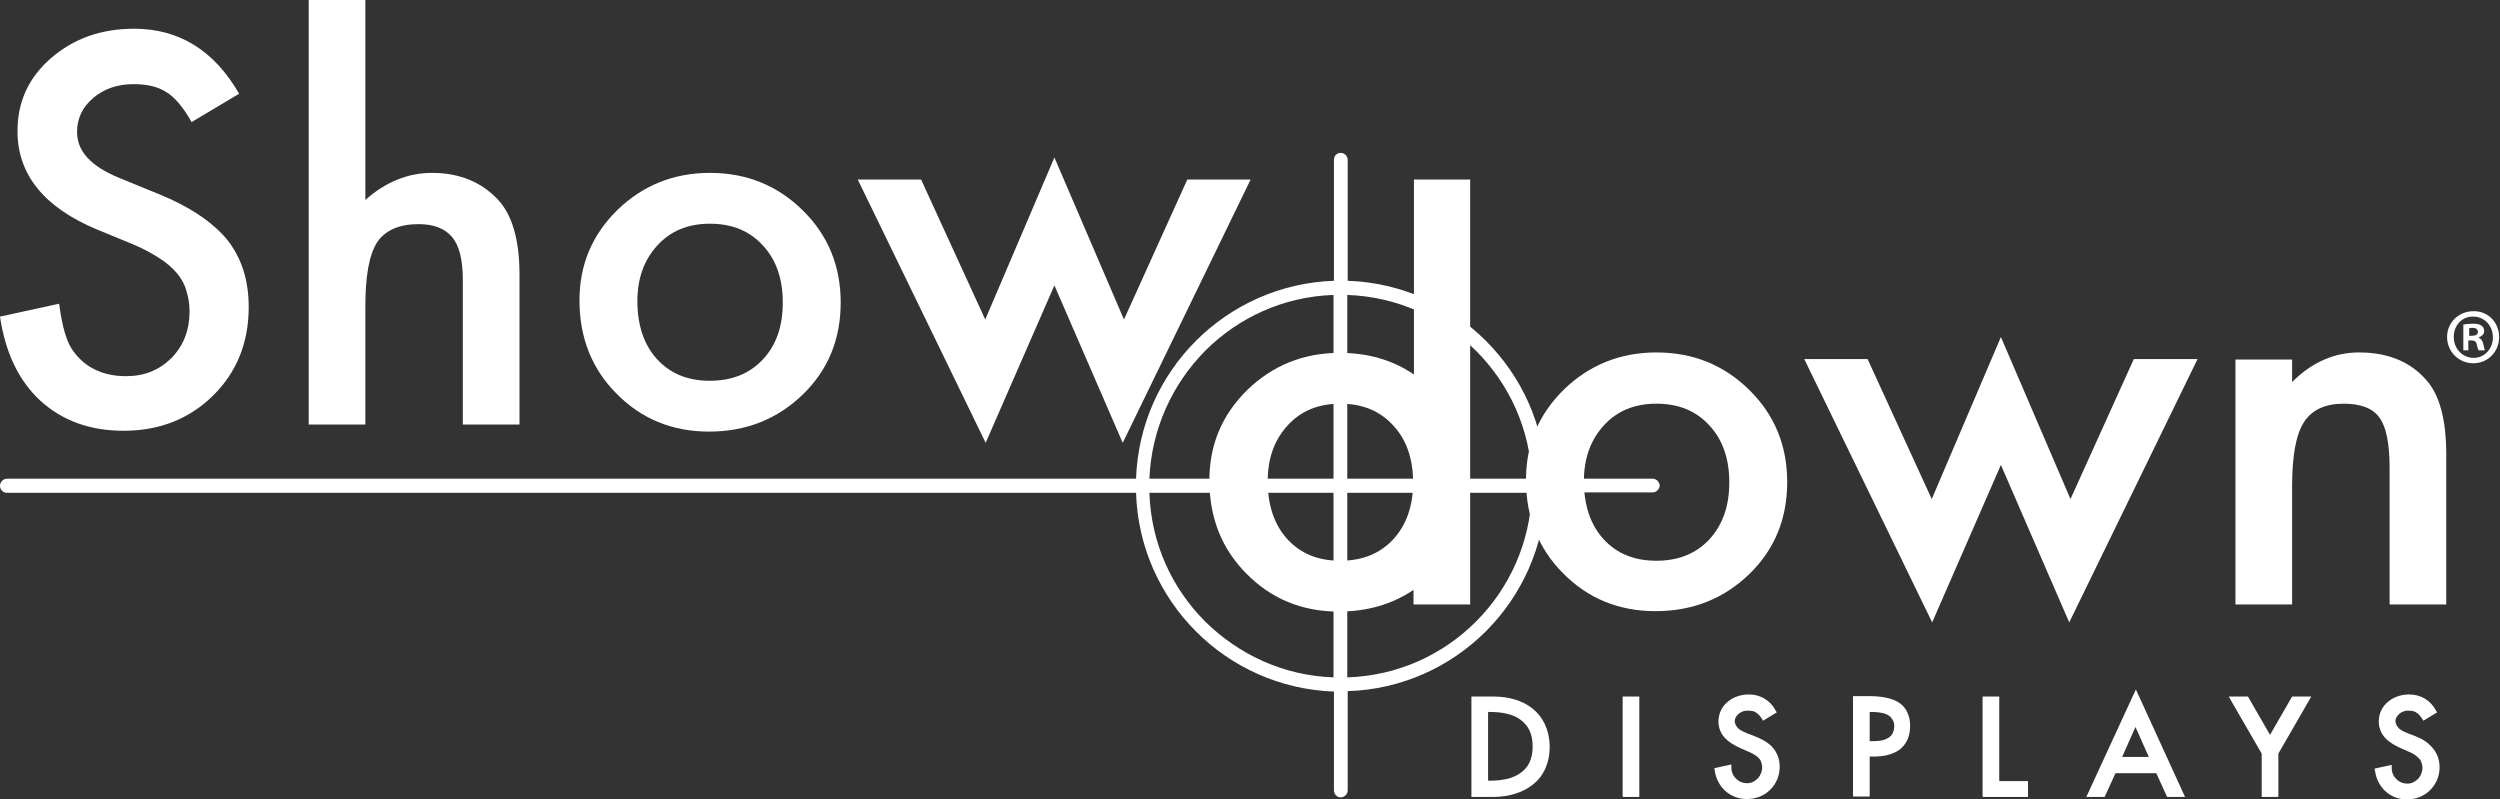
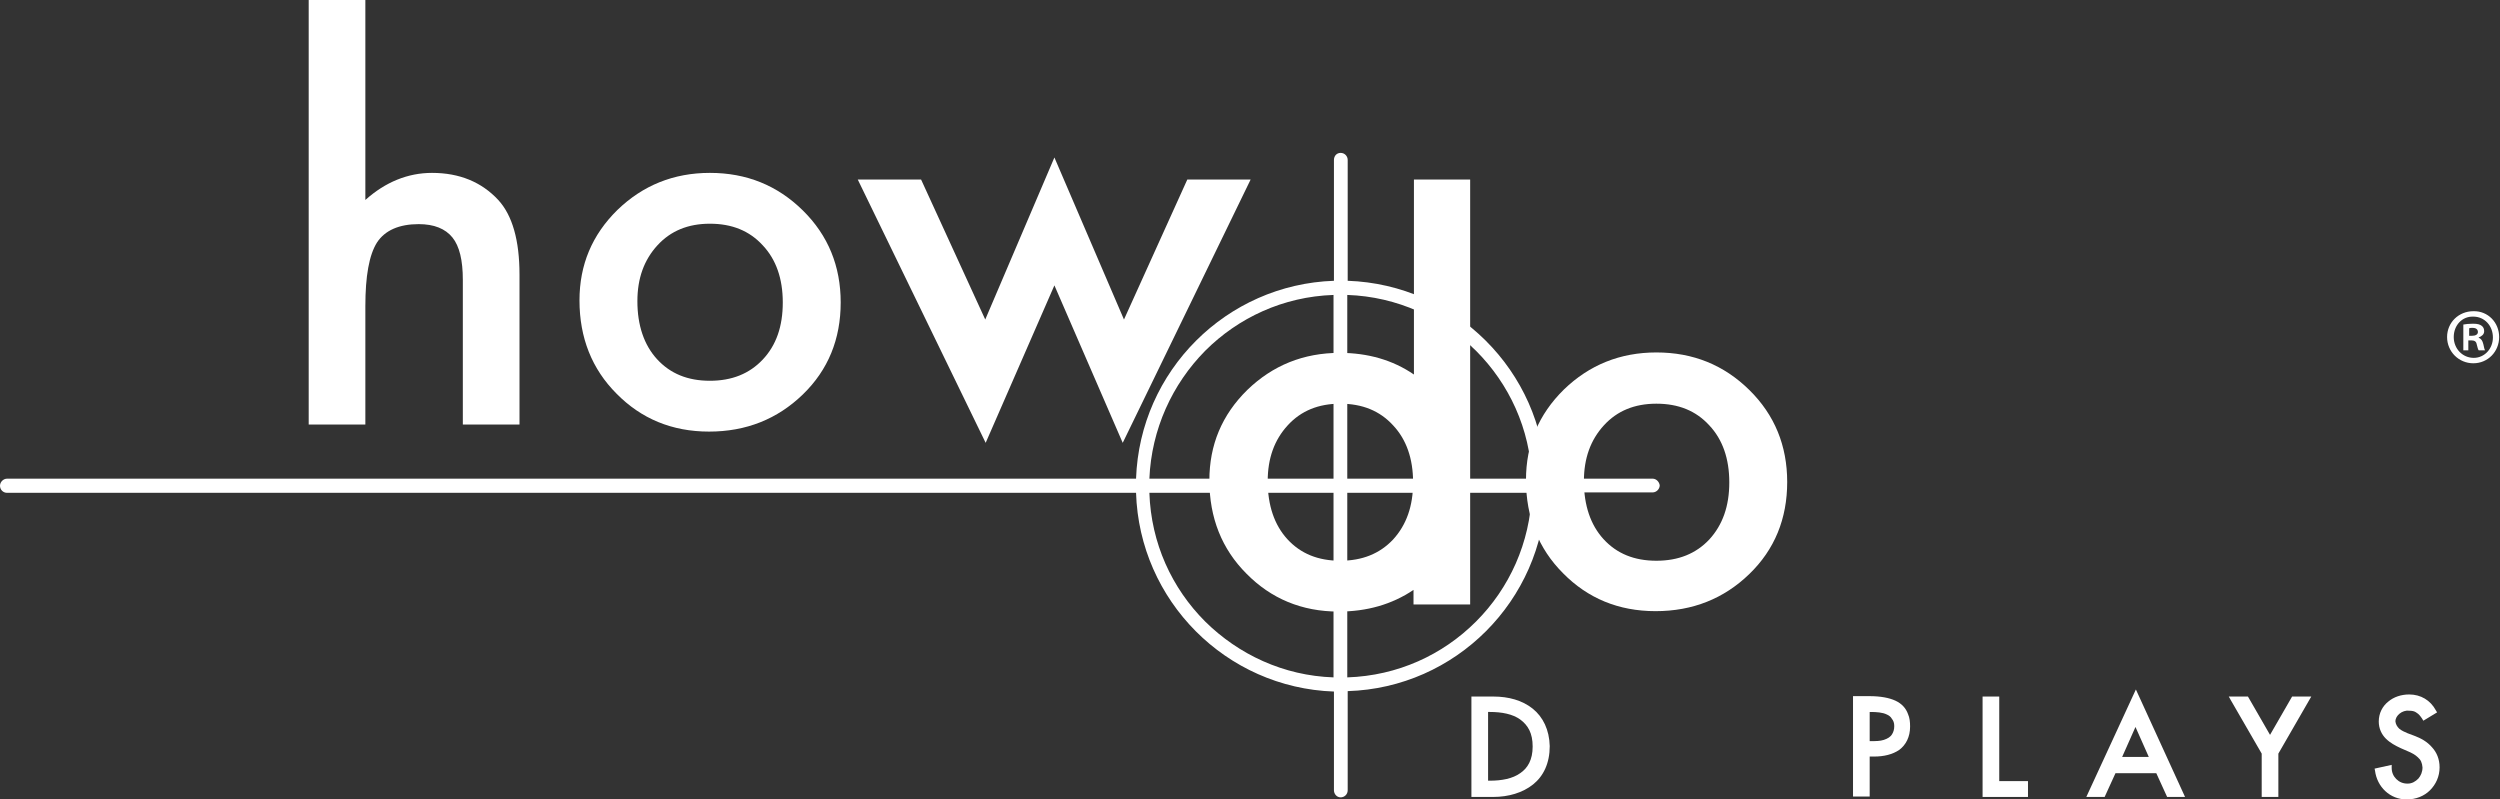
<svg xmlns="http://www.w3.org/2000/svg" width="2511" height="803" viewBox="0 0 2511 803" fill="none">
  <rect x="0" y="0" width="2511" height="803" fill="#333333" stroke="none" />
  <path d="M1659.91 480.772H1552.79C1549.02 372.399 1461.57 285.784 1353.62 282.018V160.674C1353.62 156.908 1350.69 153.561 1346.5 153.561C1342.74 153.561 1339.81 156.49 1339.81 160.674V282.018C1231.85 285.784 1144.82 372.399 1141.05 480.772H7.113C3.347 480.772 0 484.119 0 487.885C0 491.651 2.929 494.998 7.113 494.998H1141.05C1144.4 603.371 1231.44 690.823 1339.81 694.589V793.756C1339.81 797.522 1342.74 800.87 1346.5 800.87C1350.27 800.87 1353.62 797.941 1353.62 793.756V694.17C1461.99 690.823 1549.44 603.371 1552.79 494.58H1659.91C1663.67 494.58 1667.02 491.232 1667.02 487.467C1666.6 484.119 1663.67 480.772 1659.91 480.772ZM1482.49 352.314C1515.55 385.37 1536.89 430.56 1538.56 480.772H1353.2V296.245C1403.41 297.918 1449.02 319.258 1482.49 352.314ZM1210.51 352.314C1243.57 319.258 1288.76 297.918 1339.39 296.245V480.772H1154.44C1156.54 430.979 1177.46 385.788 1210.51 352.314ZM1210.51 624.293C1177.04 590.818 1156.12 545.628 1154.44 494.998H1339.39V680.362C1289.18 678.688 1243.99 657.349 1210.51 624.293ZM1482.49 624.293C1449.02 657.767 1403.83 678.688 1353.2 680.362V494.998H1538.56C1536.89 545.21 1515.97 590.818 1482.49 624.293Z" fill="white" />
  <path d="M1663.67 353.997C1627.27 353.997 1596.31 366.55 1570.78 391.237C1545.26 416.343 1532.7 446.47 1532.7 482.036C1532.7 519.695 1545.26 551.077 1569.94 575.764C1594.63 600.87 1625.6 613.841 1662.84 613.841C1700.08 613.841 1731.46 601.288 1756.98 576.601C1782.51 551.914 1795.06 520.95 1795.06 484.128C1795.06 447.725 1782.51 416.761 1756.98 391.656C1731.46 366.55 1700.49 353.997 1663.67 353.997ZM1716.81 541.871C1703.42 556.098 1685.85 563.211 1663.67 563.211C1641.5 563.211 1623.92 556.098 1610.53 541.453C1597.56 527.226 1590.87 507.56 1590.87 483.291C1590.87 460.278 1597.56 441.867 1610.95 427.222C1624.34 412.577 1641.91 405.464 1663.67 405.464C1685.85 405.464 1703.42 412.577 1716.81 427.222C1730.2 441.449 1736.9 460.696 1736.9 484.547C1736.9 508.397 1730.2 527.226 1716.81 541.871Z" fill="white" />
-   <path d="M2079.59 501.271L2009.71 338.502L1940.25 501.271L1875.82 360.679H1812.21L1940.67 625.126L2009.71 466.96L2078.34 625.126L2207.21 360.679H2143.19L2079.59 501.271Z" fill="white" />
-   <path d="M2436.51 381.195C2420.61 363.202 2398.01 353.997 2369.56 353.997C2344.87 353.997 2322.28 363.621 2302.19 383.705V361.11H2245.29V607.146H2302.19V488.731C2302.19 458.186 2305.96 436.846 2313.91 424.293C2321.86 411.74 2335.25 405.464 2354.08 405.464C2371.24 405.464 2383.37 410.066 2390.06 419.69C2396.76 428.896 2400.11 445.633 2400.11 469.902V607.146H2457.01V456.512C2457.01 421.364 2450.32 396.258 2436.51 381.195Z" fill="white" />
  <path d="M1477.05 180.35H1420.15V376.175C1398.81 361.53 1373.7 354.416 1345.67 354.416C1309.26 354.416 1278.3 366.969 1252.78 391.657C1227.25 416.762 1214.7 446.889 1214.7 482.455C1214.7 520.114 1227.25 551.496 1251.94 576.183C1276.63 601.289 1307.59 614.26 1344.41 614.26C1372.86 614.26 1397.97 607.147 1419.73 592.502V607.147H1476.63V491.661C1476.63 489.15 1476.63 486.64 1476.63 484.548C1476.63 482.455 1476.63 479.527 1476.63 477.434V180.35H1477.05ZM1399.23 541.872C1385.84 556.099 1368.26 563.212 1346.08 563.212C1323.91 563.212 1306.33 556.099 1292.94 541.454C1279.97 527.227 1273.28 507.561 1273.28 483.292C1273.28 460.279 1279.97 441.868 1293.36 427.223C1306.75 412.578 1324.33 405.465 1346.08 405.465C1368.26 405.465 1385.84 412.578 1399.23 427.223C1412.61 441.45 1419.31 460.697 1419.31 484.548C1419.31 508.398 1412.61 527.227 1399.23 541.872Z" fill="white" />
-   <path d="M158.584 194.563L119.671 178.663C91.217 166.947 77.409 151.883 77.409 132.635C77.409 118.827 82.849 107.53 93.728 98.324C104.607 89.119 117.997 84.516 134.316 84.516C147.705 84.516 158.584 87.027 166.953 92.466C174.903 97.069 183.69 107.111 192.477 122.593L240.178 94.14C215.072 50.623 179.924 28.865 134.734 28.865C101.26 28.865 73.643 38.907 51.048 58.574C28.453 78.24 17.574 102.509 17.574 131.799C17.574 175.315 44.353 208.371 97.494 230.548L135.152 246.03C144.776 250.214 153.145 254.817 160.258 259.419C167.371 264.022 173.229 269.043 177.414 274.064C182.016 279.504 185.364 285.362 187.038 291.638C189.13 297.915 190.385 305.028 190.385 312.56C190.385 331.389 184.527 346.871 172.393 359.424C160.258 371.558 145.195 377.835 126.784 377.835C103.77 377.835 85.778 369.466 73.643 352.729C66.949 343.942 62.346 328.042 59.417 305.028L0 317.999C5.44 354.403 18.829 382.437 40.588 402.522C62.764 422.607 90.381 432.649 124.273 432.649C159.84 432.649 189.967 420.933 213.817 397.501C237.667 374.069 249.802 344.36 249.802 308.375C249.802 281.596 242.689 259.001 228.044 240.59C213.399 223.016 189.967 207.116 158.584 194.563Z" fill="white" />
  <path d="M433.911 173.648C409.642 173.648 387.047 182.853 366.962 200.846V0H310.056V426.379H366.962V307.545C366.962 277.418 370.728 256.078 378.678 243.525C386.628 231.391 400.855 225.115 420.521 225.115C436.003 225.115 447.3 229.717 454.413 238.504C461.527 247.291 464.874 261.518 464.874 281.184V426.379H521.781V275.744C521.781 241.433 514.667 216.328 500.441 200.846C483.703 182.853 461.527 173.648 433.911 173.648Z" fill="white" />
  <path d="M713.002 173.647C676.599 173.647 645.635 186.2 620.111 210.888C594.587 235.993 582.034 266.12 582.034 301.687C582.034 339.345 594.587 370.727 619.274 395.415C643.962 420.52 674.925 433.492 712.165 433.492C749.406 433.492 780.788 420.939 806.312 396.251C831.836 371.564 844.389 340.6 844.389 303.779C844.389 267.375 831.836 236.412 806.312 211.306C780.788 186.2 749.824 173.647 713.002 173.647ZM766.143 361.103C752.753 375.33 735.179 382.443 713.002 382.443C690.826 382.443 673.252 375.33 659.862 360.685C646.891 346.458 640.196 326.792 640.196 302.523C640.196 279.51 646.891 261.099 660.28 246.454C673.67 231.809 691.244 224.696 713.002 224.696C735.179 224.696 752.753 231.809 766.143 246.454C779.532 260.681 786.227 279.928 786.227 303.779C786.227 328.048 779.532 346.877 766.143 361.103Z" fill="white" />
  <path d="M1192.52 180.346L1128.92 320.938L1059.04 158.169L989.583 320.938L925.145 180.346H861.544L990.002 444.793L1059.04 286.627L1127.66 444.793L1256.12 180.346H1192.52Z" fill="white" />
  <path d="M1539.4 711.744C1528.94 703.375 1515.13 699.609 1500.07 699.609H1477.89V702.12V800.451H1499.65C1515.13 800.451 1529.36 796.266 1539.82 787.898C1550.28 779.529 1556.55 766.558 1556.55 749.402C1556.14 733.084 1549.86 720.112 1539.4 711.744ZM1539.4 749.821C1539.4 763.211 1534.38 771.579 1526.85 776.6C1519.31 782.04 1508.43 784.132 1496.3 784.132H1494.63V715.091H1496.3C1508.43 715.091 1519.31 717.183 1526.85 722.623C1534.8 728.481 1539.4 736.431 1539.4 749.821Z" fill="white" />
-   <path d="M1629.78 800.451H1646.52V797.94V699.609H1629.78V800.451Z" fill="white" />
-   <path d="M1761.17 738.942L1754.47 736.432C1751.54 735.176 1748.61 733.921 1746.1 731.829C1744.01 729.737 1742.76 727.644 1742.34 724.715C1742.34 721.368 1744.01 718.857 1746.52 716.765C1749.03 714.673 1752.8 713.418 1756.14 713.836C1759.49 713.836 1762 714.255 1764.09 715.929C1766.19 717.184 1767.86 719.276 1769.53 721.787L1770.79 723.879L1772.88 722.623L1784.6 715.51L1783.34 713.418C1777.9 703.376 1768.28 697.518 1756.56 697.518C1748.61 697.518 1741.08 700.028 1735.64 704.631C1729.78 709.234 1726.02 716.347 1726.02 724.715C1726.02 731.829 1728.95 737.687 1733.13 741.871C1737.32 746.055 1742.76 748.984 1748.19 751.495L1754.89 754.424C1759.07 756.098 1762.84 758.19 1765.35 760.282C1768.28 762.792 1769.53 765.722 1769.95 770.324C1769.95 774.927 1768.28 778.693 1765.77 781.622C1762.84 784.551 1759.49 786.643 1754.89 786.643C1750.29 786.643 1746.52 784.969 1743.59 782.04C1740.66 779.111 1738.99 775.345 1738.99 770.743V767.814L1721.83 771.579L1722.25 773.672C1724.34 789.99 1737.32 802.543 1754.47 802.543C1763.68 802.543 1772.05 799.196 1777.9 793.338C1783.76 787.48 1787.53 779.53 1787.53 770.324C1787.53 761.956 1784.6 755.261 1780 750.24C1775.39 745.218 1767.86 741.453 1761.17 738.942Z" fill="white" />
  <path d="M1903.85 703.803C1897.57 700.874 1888.79 699.2 1877.49 699.2H1861.17V800.041H1877.91V797.531V759.872H1882.51C1892.13 759.872 1900.92 757.78 1907.62 753.177C1914.31 748.156 1918.5 740.206 1918.5 729.745C1918.5 725.143 1918.08 720.958 1916.4 717.193C1914.31 711.335 1910.13 706.732 1903.85 703.803ZM1902.59 729.327C1902.59 732.674 1901.76 735.185 1900.5 737.277C1898.83 740.206 1895.9 741.88 1892.13 743.135C1888.37 744.39 1883.77 744.39 1879.16 744.39H1877.91V715.1H1878.74C1884.6 715.1 1890.88 715.519 1895.06 717.611C1897.16 718.448 1899.25 720.122 1900.08 721.795C1901.76 723.887 1902.59 725.98 1902.59 729.327Z" fill="white" />
  <path d="M2008.04 699.609H1991.3V800.451H2036.91V784.55H2008.04V699.609Z" fill="white" />
  <path d="M2095.49 800.454H2113.9L2124.78 776.604H2165.79L2176.67 800.454H2194.66L2145.28 692.5L2095.49 800.454ZM2144.87 730.158L2158.25 760.285H2131.48L2144.87 730.158Z" fill="white" />
  <path d="M2280.02 738.105L2257.84 699.609H2238.59L2240.69 703.375L2271.65 756.934V800.451H2288.39V756.934L2321.44 699.609H2302.19L2280.02 738.105Z" fill="white" />
  <path d="M2424.79 738.942L2418.1 736.432C2415.17 735.176 2412.24 733.921 2409.73 731.829C2407.64 729.737 2406.38 727.644 2405.96 724.715C2405.96 721.368 2407.64 718.857 2410.15 716.765C2412.66 714.673 2416.42 713.418 2419.35 713.836C2422.7 713.836 2425.21 714.255 2427.3 715.929C2429.4 717.184 2431.07 719.276 2432.74 721.787L2434 723.879L2436.09 722.623L2447.81 715.51L2446.55 713.418C2441.11 703.376 2431.49 697.518 2419.77 697.518C2411.82 697.518 2404.29 700.028 2398.85 704.631C2392.99 709.234 2389.23 716.347 2389.23 724.715C2389.23 731.829 2392.16 737.687 2396.34 741.871C2400.52 746.055 2405.96 748.984 2411.4 751.495L2418.1 754.424C2422.28 756.098 2426.05 758.19 2428.56 760.7C2431.49 763.211 2432.74 766.14 2433.16 770.743C2433.16 775.345 2431.49 779.111 2428.98 782.04C2426.05 784.969 2422.7 787.061 2418.1 787.061C2413.5 787.061 2409.73 785.388 2406.8 782.459C2403.87 779.53 2402.2 775.764 2402.2 771.161V768.232L2385.04 771.998L2385.46 774.09C2387.55 790.409 2400.52 802.962 2417.26 802.962C2426.47 802.962 2434.84 799.614 2440.69 793.756C2446.55 787.898 2450.32 779.948 2450.32 770.743C2450.32 762.374 2447.39 755.679 2442.79 750.658C2437.76 744.8 2431.49 741.453 2424.79 738.942Z" fill="white" />
  <path d="M2510.15 338.516C2510.15 353.161 2498.86 364.877 2484.21 364.877C2469.57 364.877 2457.85 353.161 2457.85 338.516C2457.85 323.871 2469.57 312.574 2484.21 312.574C2498.86 312.155 2510.15 323.871 2510.15 338.516ZM2464.54 338.516C2464.54 350.232 2473.33 359.438 2484.63 359.438C2495.51 359.438 2503.88 350.233 2503.88 338.935C2503.88 327.219 2495.51 318.014 2484.21 318.014C2472.91 317.595 2464.54 326.8 2464.54 338.516ZM2480.03 351.906H2474.17V325.964C2476.68 325.545 2479.61 325.127 2483.79 325.127C2488.81 325.127 2490.91 325.964 2492.58 327.219C2494.25 328.474 2495.09 330.148 2495.09 332.659C2495.09 336.006 2492.58 337.68 2489.65 338.935V339.353C2492.16 340.19 2493.42 342.282 2494.25 345.63C2495.09 349.814 2495.51 351.069 2495.93 351.906H2489.65C2488.81 351.069 2488.4 348.559 2487.56 345.63C2487.14 343.119 2485.47 341.864 2482.12 341.864H2479.19V351.906H2480.03ZM2480.03 337.261H2482.96C2486.3 337.261 2488.81 336.006 2488.81 333.495C2488.81 330.985 2487.14 329.311 2483.37 329.311C2481.7 329.311 2480.86 329.311 2480.03 329.729V337.261Z" fill="white" />
</svg>